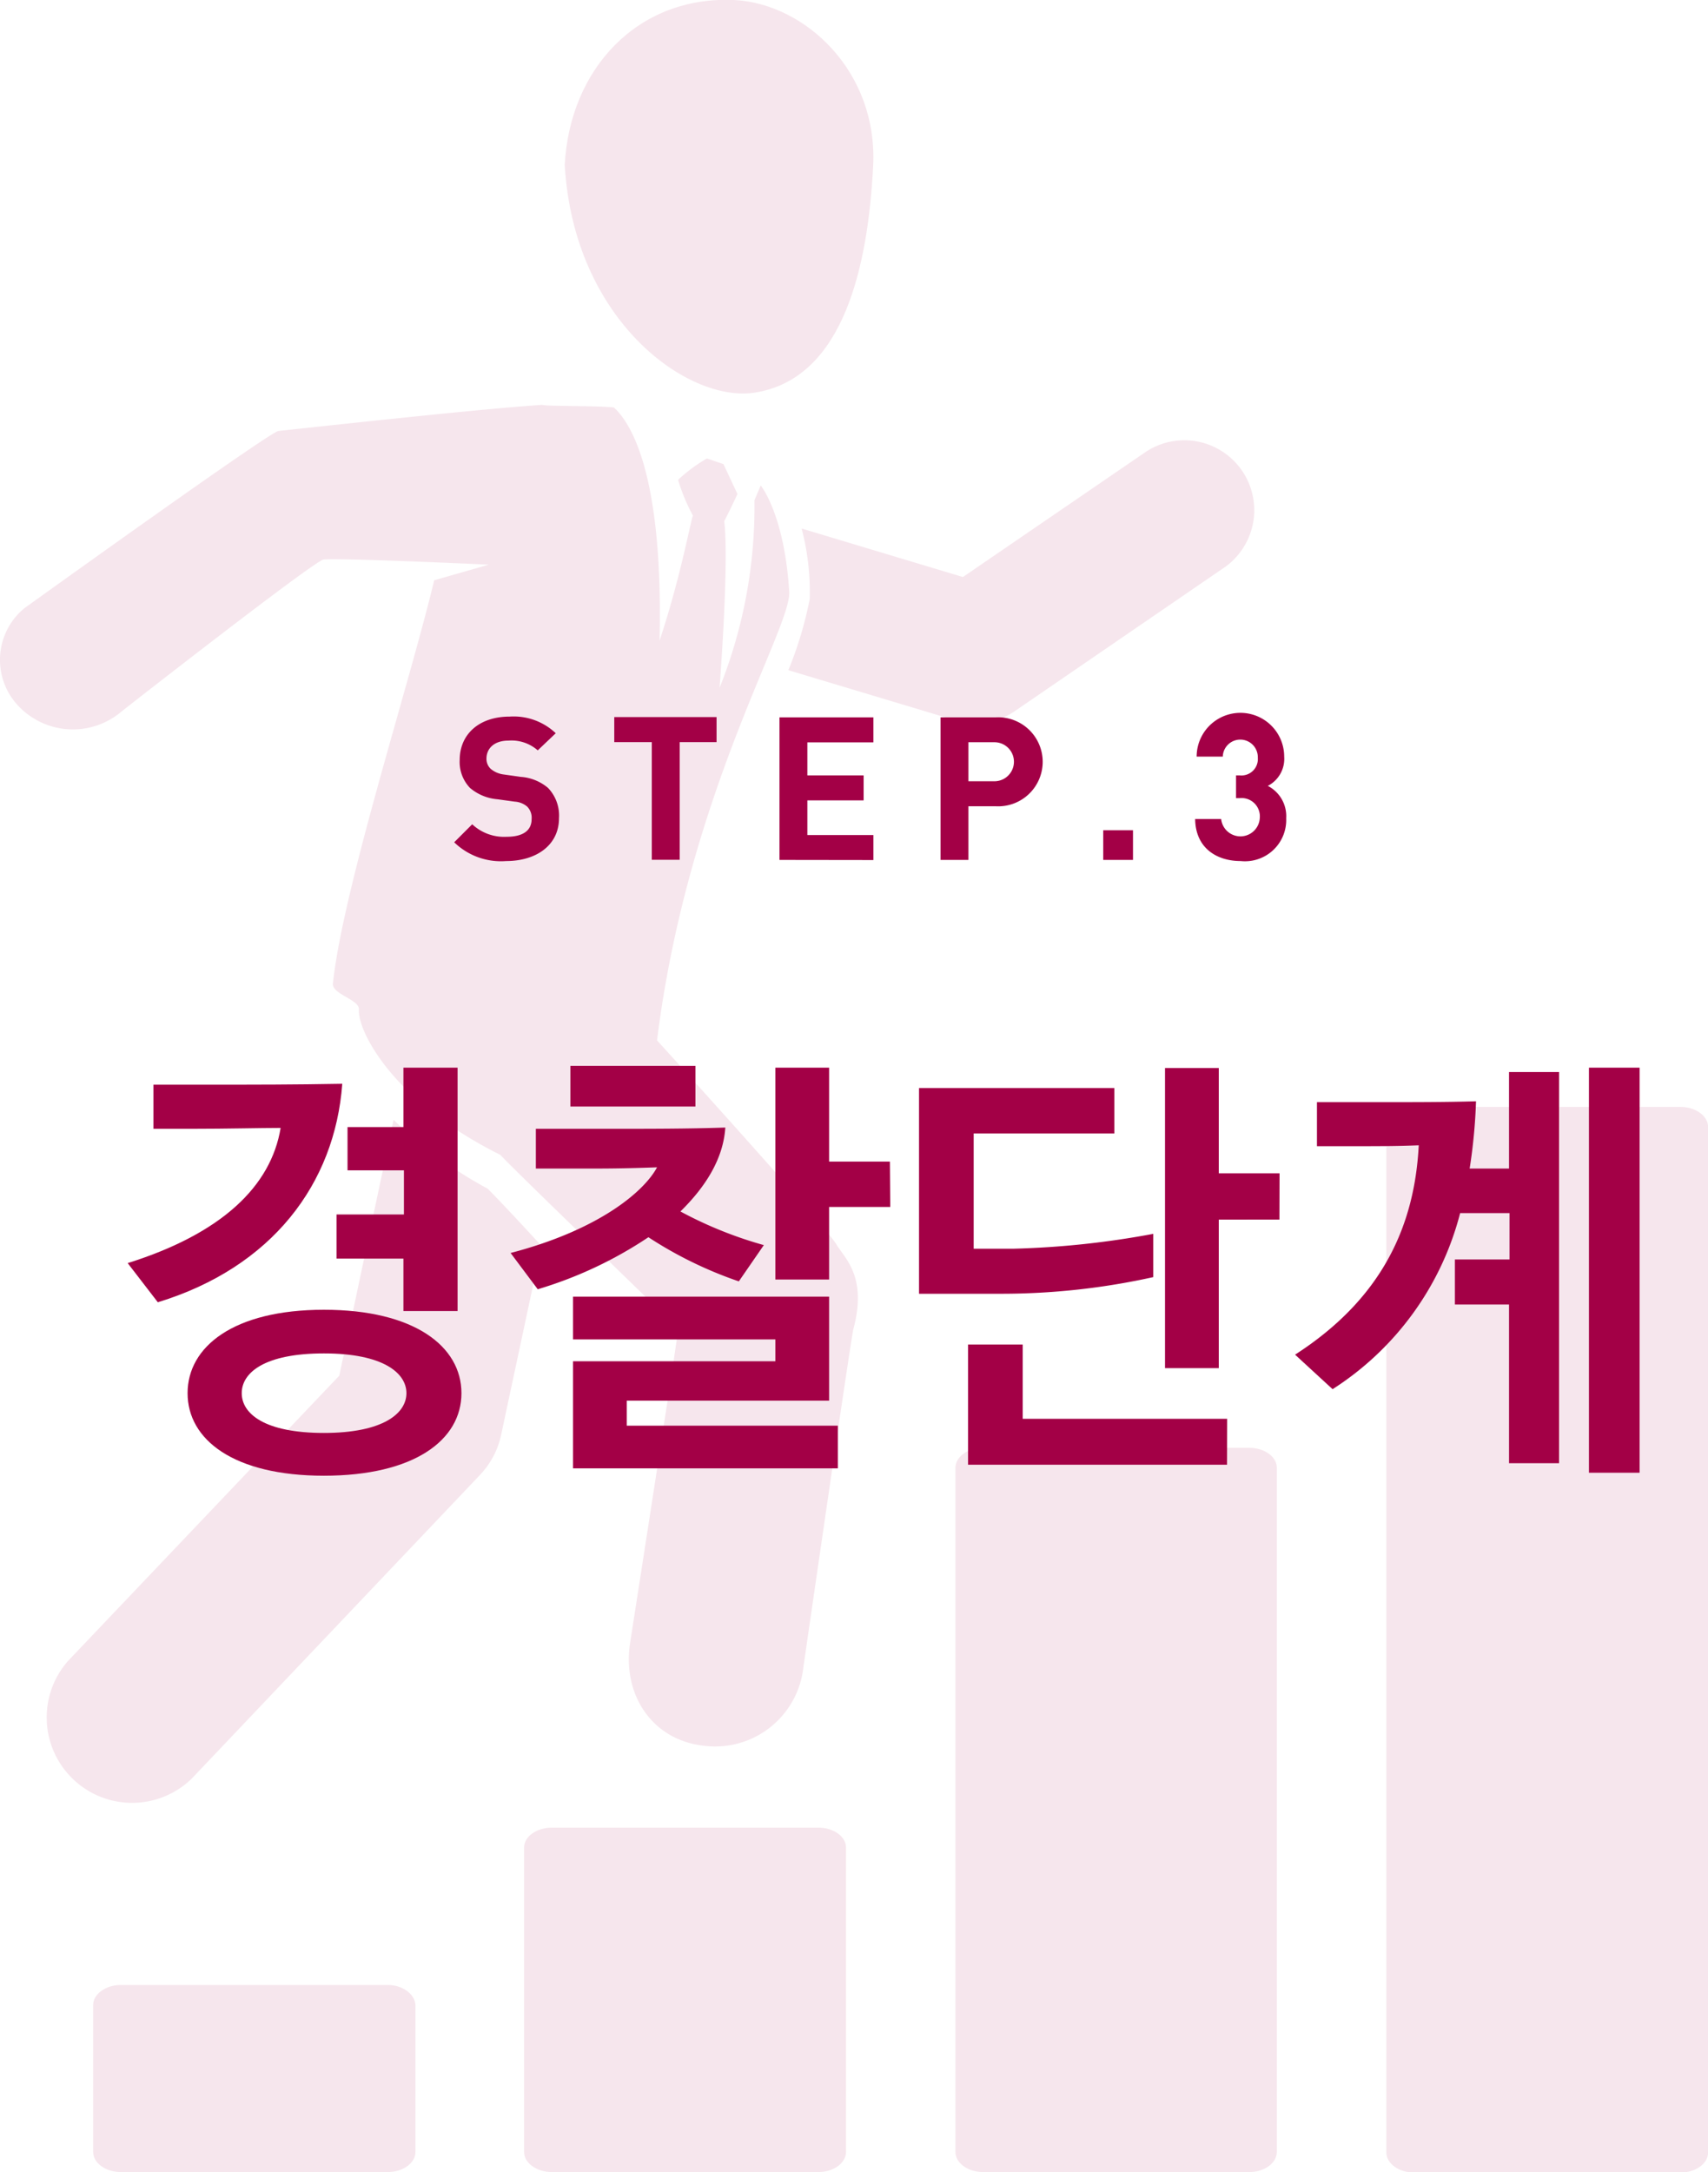
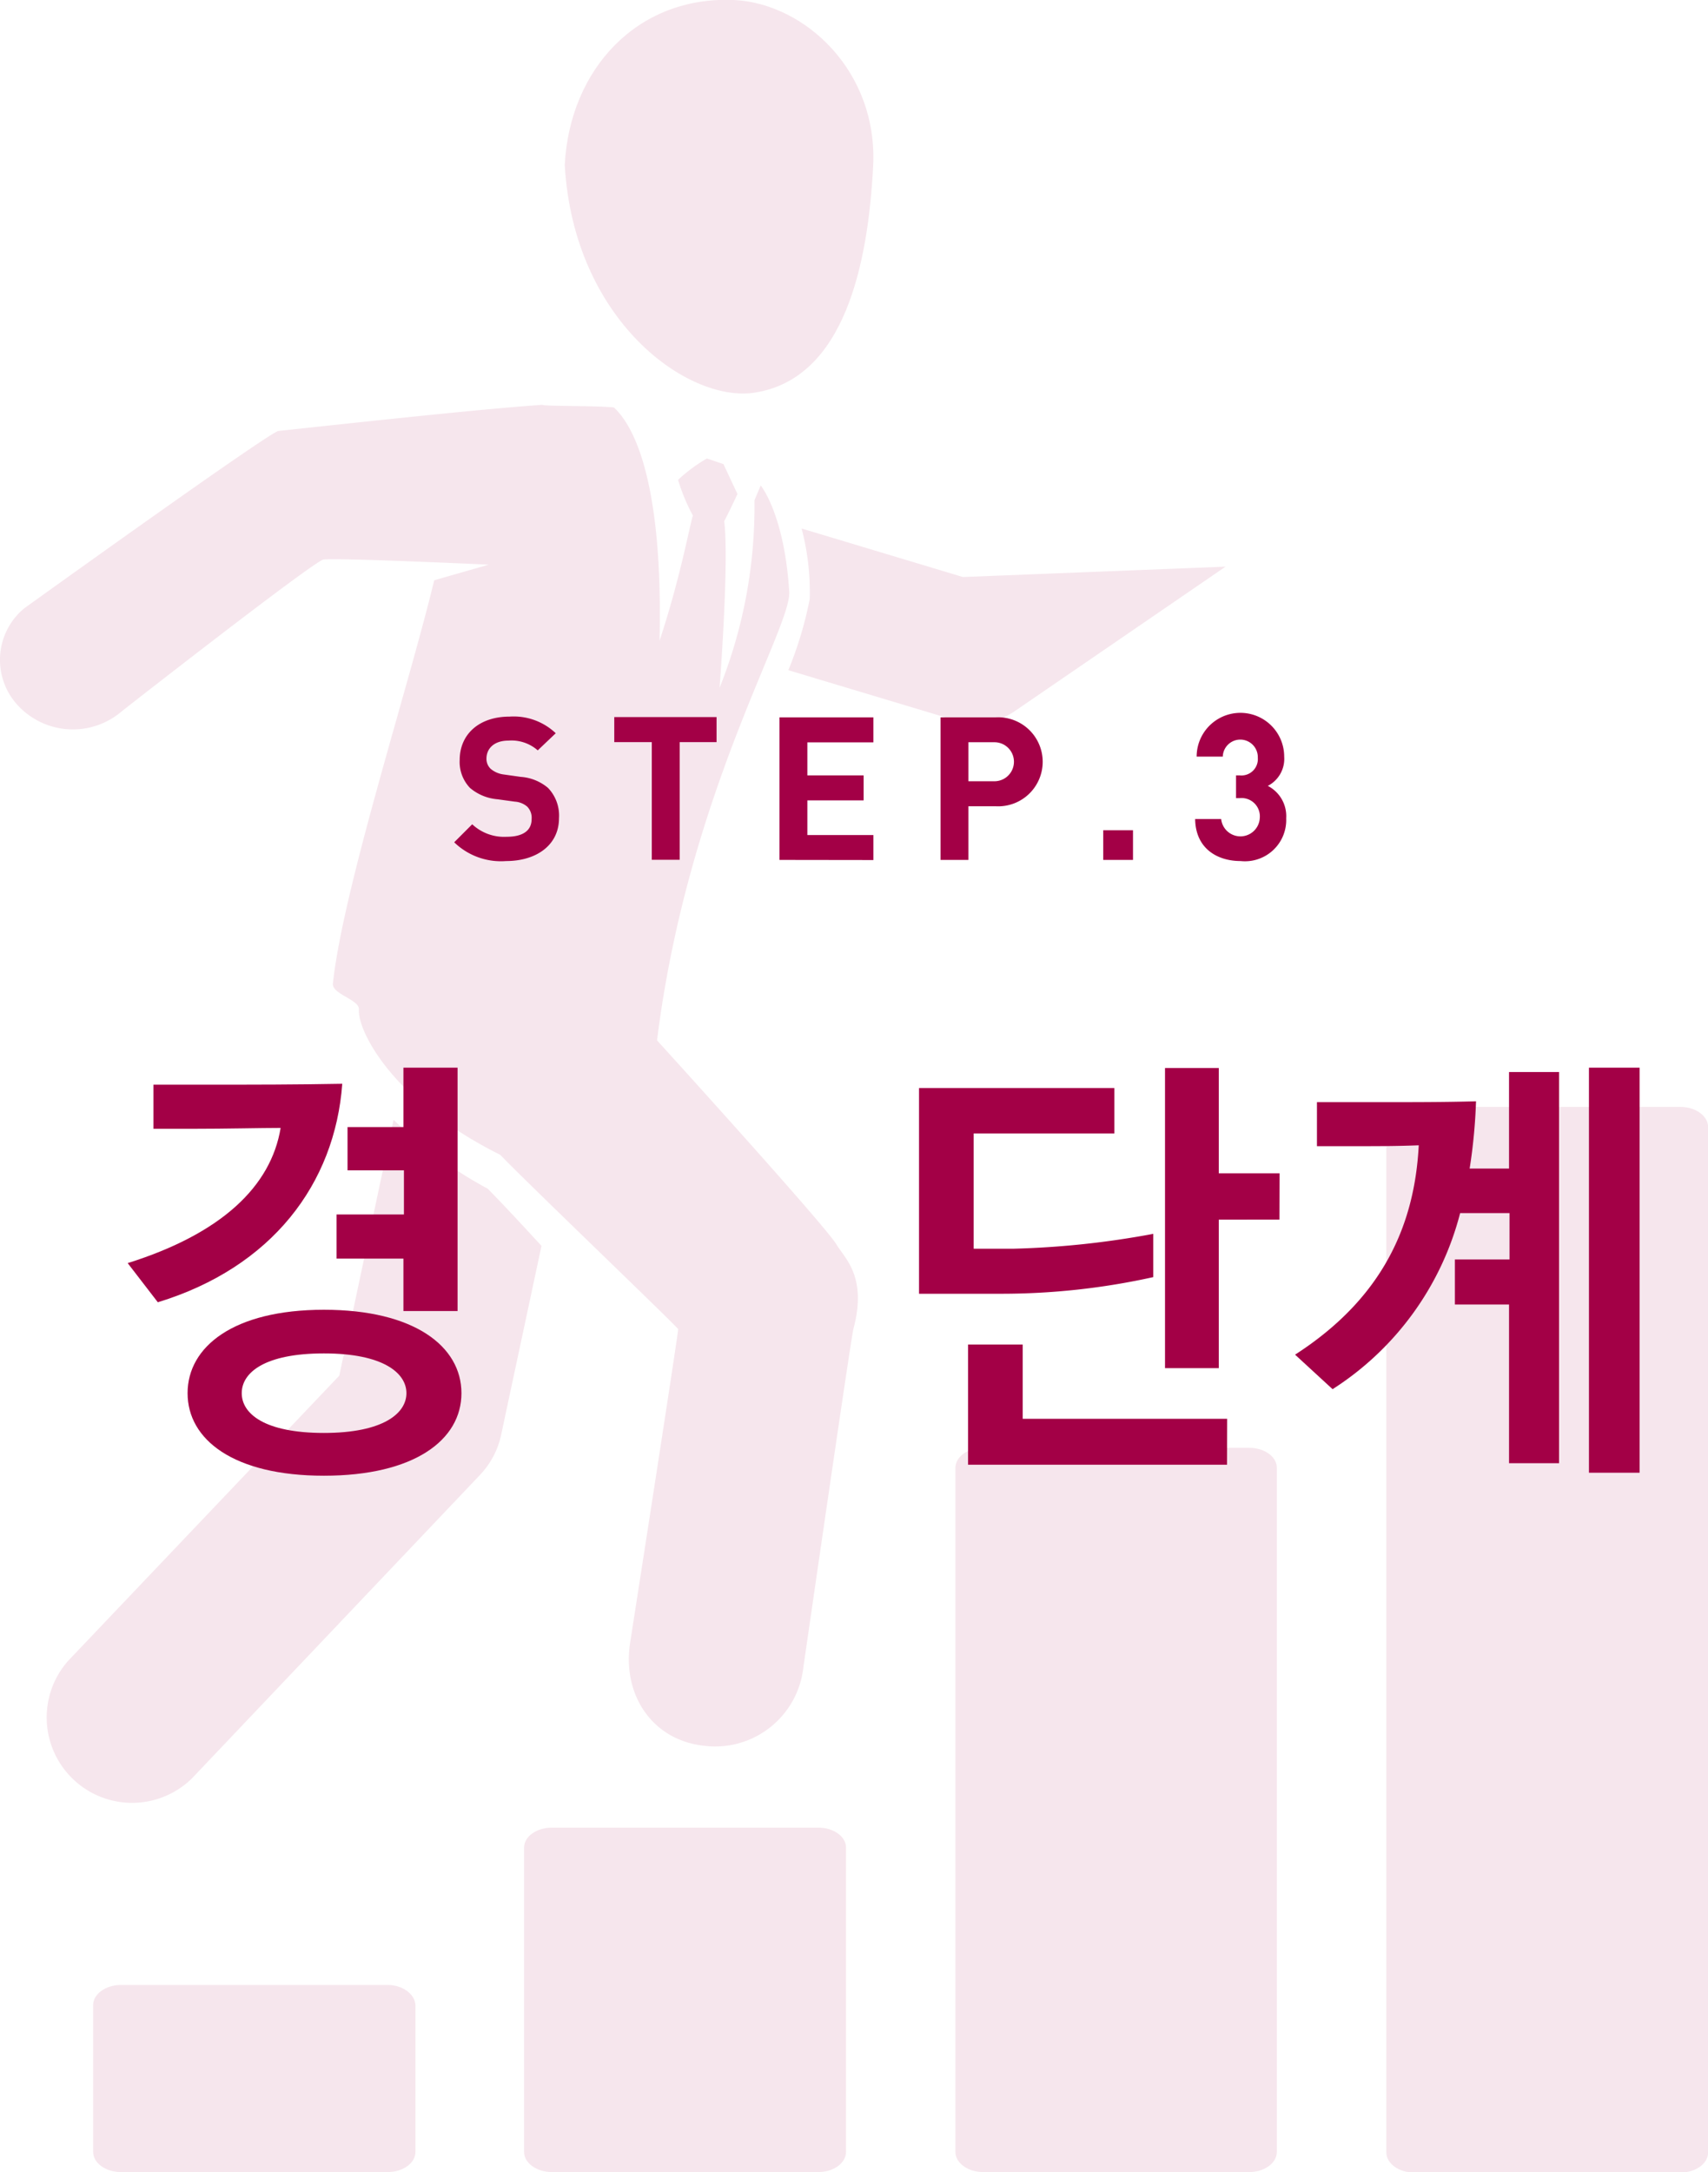
<svg xmlns="http://www.w3.org/2000/svg" viewBox="0 0 136.58 173.68">
  <defs>
    <style>.cls-1{opacity:0.1;}.cls-2{fill:#a30046;}</style>
  </defs>
  <title>progress-03</title>
  <g id="Layer_2" data-name="Layer 2">
    <g id="레이어_1" data-name="레이어 1">
      <g class="cls-1">
        <path class="cls-2" d="M31,158.72H9.66c-1.21,0-2.21.73-2.21,1.6v11.75c0,.89,1,1.61,2.21,1.61H31c1.23,0,2.22-.72,2.22-1.61V160.33C33.18,159.45,32.19,158.72,31,158.72Z" />
        <path class="cls-2" d="M65.44,146.14H44.13c-1.22,0-2.22.71-2.22,1.59v24.34c0,.89,1,1.61,2.22,1.61H65.44c1.22,0,2.21-.72,2.21-1.61V147.73C67.65,146.85,66.66,146.14,65.44,146.14Z" />
        <path class="cls-2" d="M99.9,115.77H78.61c-1.23,0-2.21.72-2.21,1.6v54.7c0,.89,1,1.61,2.21,1.61H99.9c1.21,0,2.2-.72,2.2-1.61v-54.7C102.11,116.49,101.12,115.77,99.9,115.77Z" />
        <path class="cls-2" d="M134.38,88.51h-21.3c-1.22,0-2.22.72-2.22,1.6v82c0,.89,1,1.61,2.22,1.61h21.3c1.22,0,2.21-.72,2.21-1.61v-82C136.58,89.23,135.59,88.51,134.38,88.51Z" />
        <path class="cls-2" d="M60.32,31.4c7.29-1.11,9.1-10.47,9.5-18.09S64.37.29,58.71,0C50.93-.34,45.55,5.57,45.16,13.19,45.87,25.64,55,32.2,60.32,31.4Z" />
        <path class="cls-2" d="M39,95.05a33.9,33.9,0,0,1-7.53-5.51L27.13,110,5.45,132.8a6.83,6.83,0,0,0,9.9,9.4l23-24.23a6.66,6.66,0,0,0,1.73-3.27l3.22-15.08C41.92,98.13,40.43,96.5,39,95.05Z" />
-         <path class="cls-2" d="M81.15,56.86,98,45.31a5.59,5.59,0,0,0-6.33-9.21L77,46.14l-12.9-3.88a20,20,0,0,1,.65,5.64,30.38,30.38,0,0,1-1.71,5.69l13.32,4A5.54,5.54,0,0,0,81.15,56.86Z" />
+         <path class="cls-2" d="M81.15,56.86,98,45.31L77,46.14l-12.9-3.88a20,20,0,0,1,.65,5.64,30.38,30.38,0,0,1-1.71,5.69l13.32,4A5.54,5.54,0,0,0,81.15,56.86Z" />
        <path class="cls-2" d="M52.54,83.19C55,63.47,63.3,50.2,63.11,47.31c-.39-6.21-2.28-8.49-2.28-8.49L60.33,40a39,39,0,0,1-2.79,15s.78-10.08.37-13.32c.52-1,1.06-2.18,1.06-2.18l-1.12-2.39-1.32-.45a12.63,12.63,0,0,0-2.31,1.71,15.47,15.47,0,0,0,1.19,2.86c-.18.39-1,5-2.67,10,.32-13.9-2.51-17.59-3.65-18.65h0c-1.5-.15-5.67-.09-5.71-.21-4.13.28-11.67,1.07-21.11,2.09C21.7,34.43,2,48.6,1.94,48.64a5.35,5.35,0,0,0-.45,7.83,6,6,0,0,0,8.22.43l0,0c.34-.28,15.18-11.87,16.13-12.15.59-.18,13.25.4,13.25.4l-4.37,1.25c-2,8.36-7.3,24.69-8.1,32.25-.09.84,2.14,1.28,2.08,2.07C28.57,82.34,31.29,88,40,92.34c2.18,2.27,14.1,13.68,14.23,13.94,0,.42-3.85,25.13-3.85,25.13-.61,4.12,1.77,7.68,5.81,8.17a7.1,7.1,0,0,0,8.05-6.25s3.77-26.1,4-27.06c1.12-4.16-.66-5.62-1.34-6.74C66.09,98.11,53.06,83.76,52.54,83.19Z" />
      </g>
      <path class="cls-2" d="M22.44,90.19c-1.61,0-4.3.07-7.09.07H12.27V86.73H17.2c3.18,0,6.29,0,10.17-.07-.59,8-5.62,14.68-14.75,17.47L10.21,101C17.69,98.65,21.67,94.88,22.44,90.19Zm3.46,14.54c7.23,0,11,2.93,11,6.67s-3.77,6.6-11,6.6S15,115.11,15,111.4,18.67,104.73,25.9,104.73Zm0,3.49c-4.75,0-6.57,1.54-6.57,3.18s1.82,3.18,6.57,3.18,6.6-1.57,6.6-3.18S30.65,108.22,25.9,108.22Zm6.36-18.1V85.37h4.33v19.46H32.26v-4.19H26.91V97.11H32.3V93.58H27.79V90.12Z" />
-       <path class="cls-2" d="M54.41,96.87a32.42,32.42,0,0,0,6.67,2.69l-2,2.9a32.24,32.24,0,0,1-7.23-3.53A32.71,32.71,0,0,1,43,103.09l-2.17-2.9c7.09-1.85,10.69-4.93,11.71-6.85-1.92.07-3.39.1-5.28.1H42.85V90.26H49c3,0,6,0,9-.1C57.84,92.64,56.44,94.88,54.41,96.87ZM45.61,85.23h10v3.25h-10ZM67,117.41H45.82v-8.56H62v-1.75H45.82v-3.42H66.3V112H50.12v2H67Zm4.19-20.9H66.3v5.8H62V85.37h4.3v7.51h4.86Z" />
      <path class="cls-2" d="M73.49,87H89.11v3.63H77.86v9.22H81a70,70,0,0,0,11.22-1.19v3.46a56.1,56.1,0,0,1-12.19,1.33H73.49Zm24.63,30.12H77.41v-9.61h4.37v5.94H98.13Zm4.19-19.6H97.46v11.88h-4.3v-24h4.3v8.42h4.86Z" />
      <path class="cls-2" d="M117.52,93.44h3.15V85.72h4V117h-4V104.31h-4.33v-3.6h4.37V97h-3.95a23.72,23.72,0,0,1-10.2,14.08l-3-2.76c7.16-4.61,9.57-10.55,9.89-16.74-1.85.07-3.32.07-5.14.07h-3V88.13h4.89c2.8,0,5.42,0,7.83-.07A43.7,43.7,0,0,1,117.52,93.44Zm13.59,24.32h-4.05V85.37h4.05Z" />
      <path class="cls-2" d="M40.48,68.85a5.36,5.36,0,0,1-4.16-1.5l1.44-1.44a3.73,3.73,0,0,0,2.75,1c1.31,0,2-.5,2-1.41a1.27,1.27,0,0,0-.35-1,1.69,1.69,0,0,0-1-.4l-1.38-.19A3.87,3.87,0,0,1,37.58,63a3,3,0,0,1-.82-2.24c0-2,1.5-3.46,4-3.46a4.88,4.88,0,0,1,3.68,1.33L43,60a3.17,3.17,0,0,0-2.34-.78c-1.18,0-1.76.66-1.76,1.44a1.1,1.1,0,0,0,.34.82,2,2,0,0,0,1.06.45l1.34.19a3.77,3.77,0,0,1,2.18.88,3.19,3.19,0,0,1,.88,2.42C44.7,67.6,42.86,68.85,40.48,68.85Z" />
      <path class="cls-2" d="M54.35,59.34v9.41H52.12V59.34h-3v-2h8.18v2Z" />
      <path class="cls-2" d="M62.33,68.76V57.36h7.51v2H64.56V62h4.5v2h-4.5v2.77h5.28v2Z" />
      <path class="cls-2" d="M79.63,64.47H77.44v4.29H75.21V57.36h4.42a3.56,3.56,0,1,1,0,7.11Zm-.11-5.12H77.44v3.12h2.08a1.56,1.56,0,1,0,0-3.12Z" />
      <path class="cls-2" d="M88.22,68.76V66.39H90.6v2.37Z" />
      <path class="cls-2" d="M99.2,68.85c-1.86,0-3.6-1-3.63-3.36h2.08a1.55,1.55,0,0,0,3.09-.1,1.46,1.46,0,0,0-1.6-1.57h-.3V62h.3a1.31,1.31,0,0,0,1.44-1.42,1.4,1.4,0,1,0-2.8-.08H95.69a3.49,3.49,0,0,1,7,0,2.43,2.43,0,0,1-1.31,2.34,2.72,2.72,0,0,1,1.47,2.59A3.3,3.3,0,0,1,99.2,68.85Z" />
    </g>
  </g>
</svg>